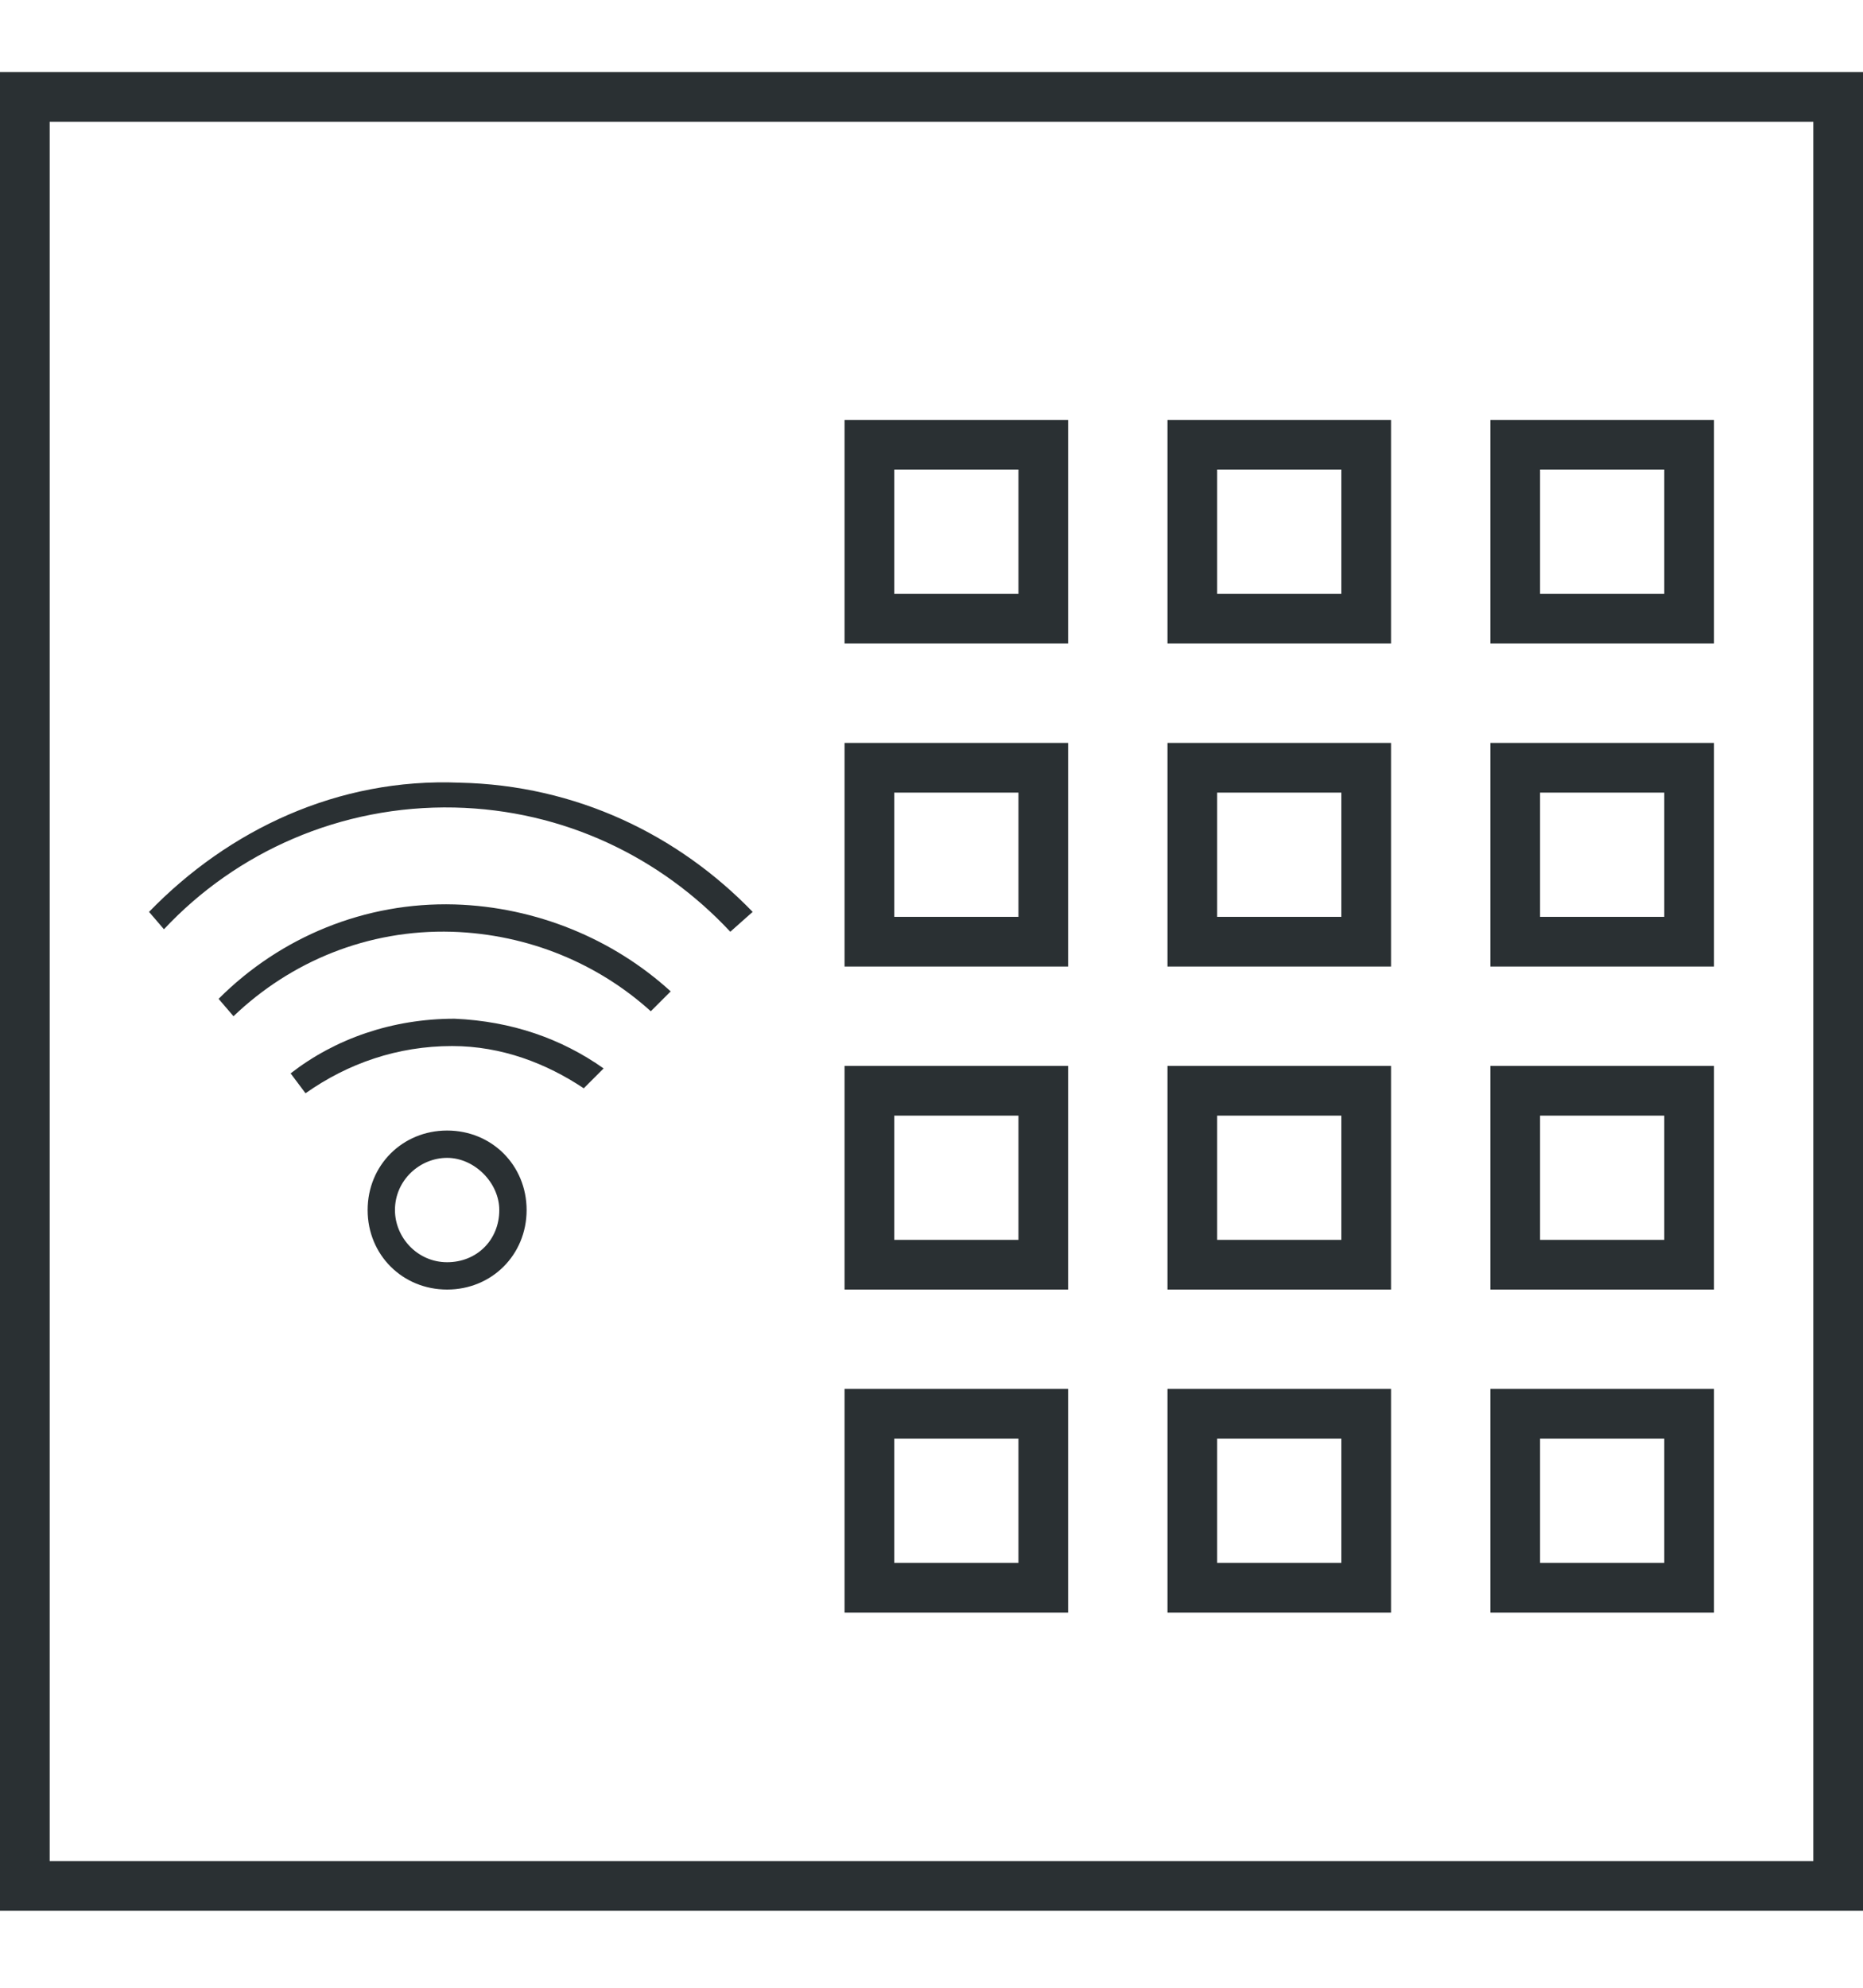
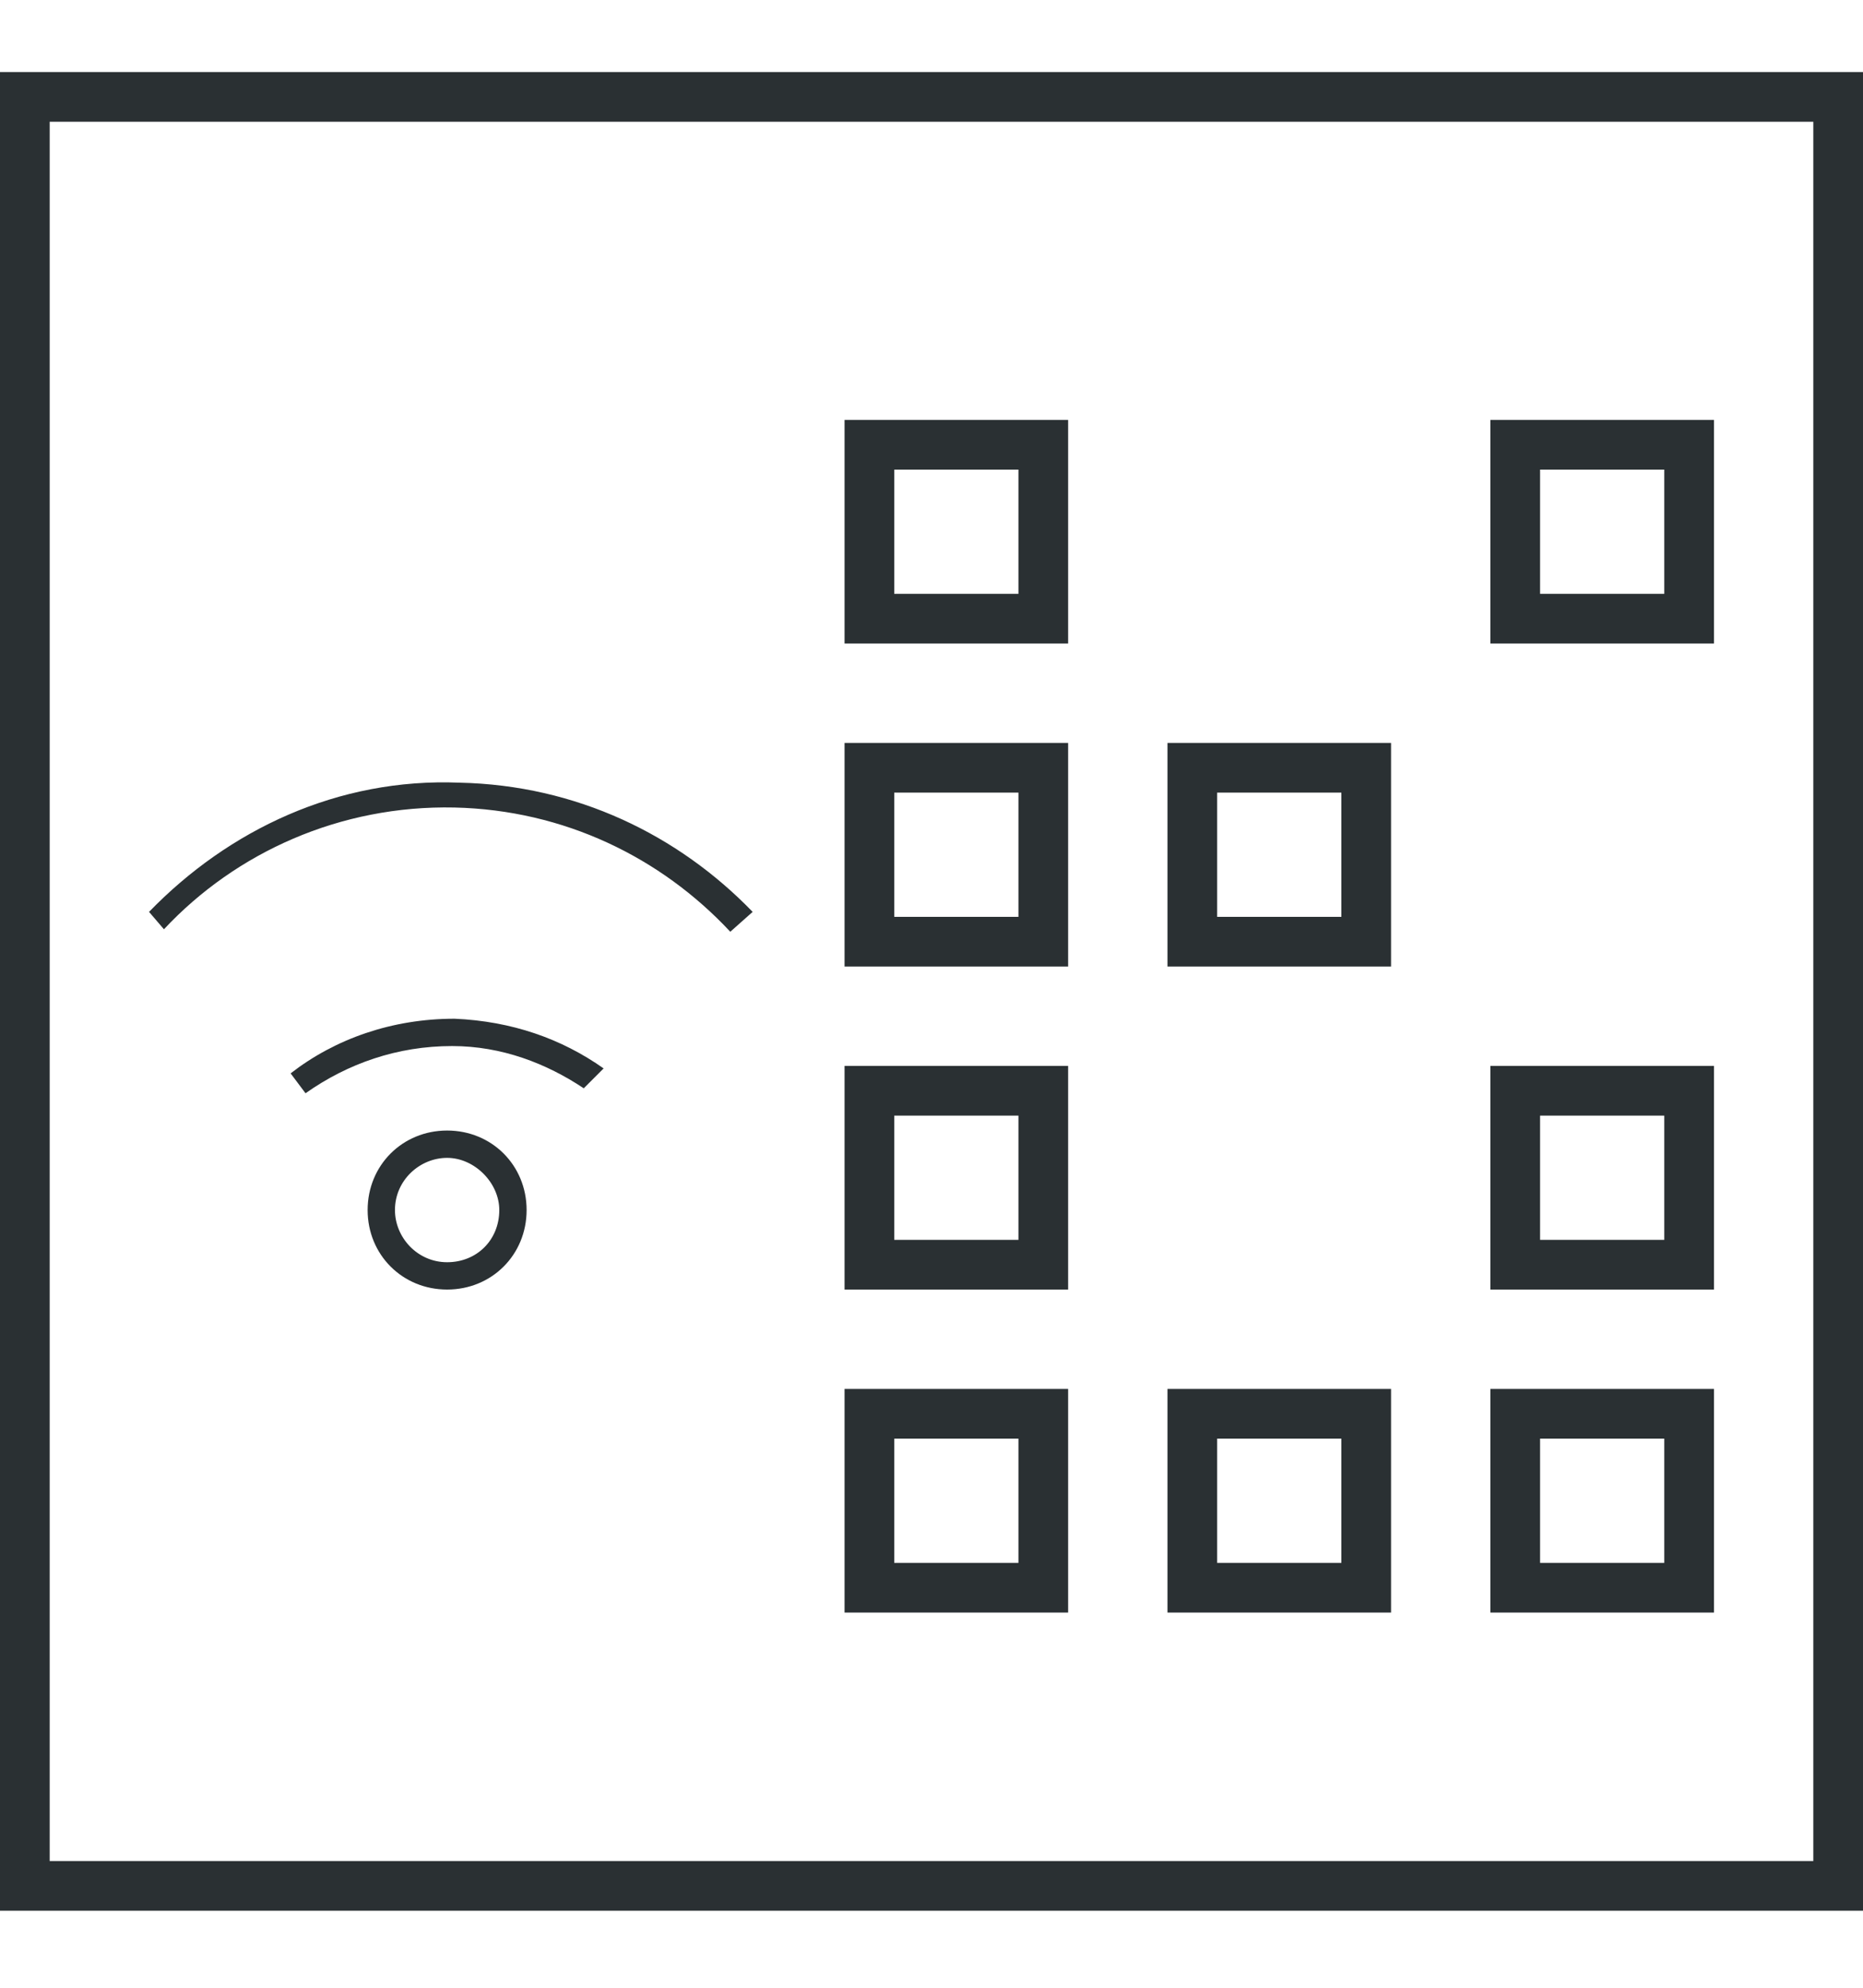
<svg xmlns="http://www.w3.org/2000/svg" version="1.1" id="图层_1" x="0px" y="0px" viewBox="0 0 75 80" enable-background="new 0 0 75 80" xml:space="preserve">
  <g>
    <path fill="#2A3033" d="M74,2.9h-1H2H0v2v70v2h2h71h1h1v-74H74z M2,74.9v-70h71v70H2z" />
    <path fill="#2A3033" d="M18,45.5c-1.8,0-3.2,1.4-3.2,3.2c0,1.8,1.4,3.2,3.2,3.2c1.8,0,3.2-1.4,3.2-3.2C21.2,46.9,19.8,45.5,18,45.5   z M18,50.8c-1.2,0-2.1-1-2.1-2.1c0-1.2,1-2.1,2.1-2.1s2.1,1,2.1,2.1C20.1,49.9,19.2,50.8,18,50.8z" />
    <path fill="#2A3033" d="M6,36.7l0.6,0.7c2.9-3.1,7.1-5,11.7-4.9c4.4,0.1,8.3,2,11.1,5l0.9-0.8c-3-3.1-7.1-5.1-11.8-5.2   C13.6,31.3,9.2,33.4,6,36.7z" />
    <path fill="#2A3033" d="M11.7,43.2l0.6,0.8c1.7-1.2,3.7-1.9,5.9-1.9c2,0,3.8,0.7,5.3,1.7l0.8-0.8c-1.7-1.2-3.7-1.9-6-2   C15.8,41,13.5,41.8,11.7,43.2z" />
-     <path fill="#2A3033" d="M8.8,40.2l0.6,0.7l0,0c2.3-2.2,5.4-3.5,8.8-3.4c3.1,0.1,5.9,1.3,8,3.2l0.8-0.8c-2.3-2.1-5.4-3.4-8.7-3.5   C14.7,36.3,11.3,37.7,8.8,40.2z" />
    <path fill="#2A3033" d="M36,16.9h-2v2v5v2h2h5h2v-2v-5v-2h-2H36z M41,23.9h-5v-5h5V23.9z" />
-     <path fill="#2A3033" d="M49,16.9h-2v2v5v2h2h5h2v-2v-5v-2h-2H49z M54,23.9h-5v-5h5V23.9z" />
    <path fill="#2A3033" d="M67,16.9h-5h-2v2v5v2h2h5h2v-2v-5v-2H67z M67,23.9h-5v-5h5V23.9z" />
    <path fill="#2A3033" d="M36,29.9h-2v2v5v2h2h5h2v-2v-5v-2h-2H36z M41,36.9h-5v-5h5V36.9z" />
    <path fill="#2A3033" d="M49,29.9h-2v2v5v2h2h5h2v-2v-5v-2h-2H49z M54,36.9h-5v-5h5V36.9z" />
-     <path fill="#2A3033" d="M62,29.9h-2v2v5v2h2h5h2v-2v-5v-2h-2H62z M67,36.9h-5v-5h5V36.9z" />
    <path fill="#2A3033" d="M36,42.9h-2v2v5v2h2h5h2v-2v-5v-2h-2H36z M41,49.9h-5v-5h5V49.9z" />
-     <path fill="#2A3033" d="M49,42.9h-2v2v5v2h2h5h2v-2v-5v-2h-2H49z M54,49.9h-5v-5h5V49.9z" />
    <path fill="#2A3033" d="M62,42.9h-2v2v5v2h2h5h2v-2v-5v-2h-2H62z M67,49.9h-5v-5h5V49.9z" />
    <path fill="#2A3033" d="M36,55.9h-2v2v5v2h2h5h2v-2v-5v-2h-2H36z M41,62.9h-5v-5h5V62.9z" />
    <path fill="#2A3033" d="M49,55.9h-2v2v5v2h2h5h2v-2v-5v-2h-2H49z M54,62.9h-5v-5h5V62.9z" />
    <path fill="#2A3033" d="M62,55.9h-2v2v5v2h2h5h2v-2v-5v-2h-2H62z M67,62.9h-5v-5h5V62.9z" />
  </g>
</svg>